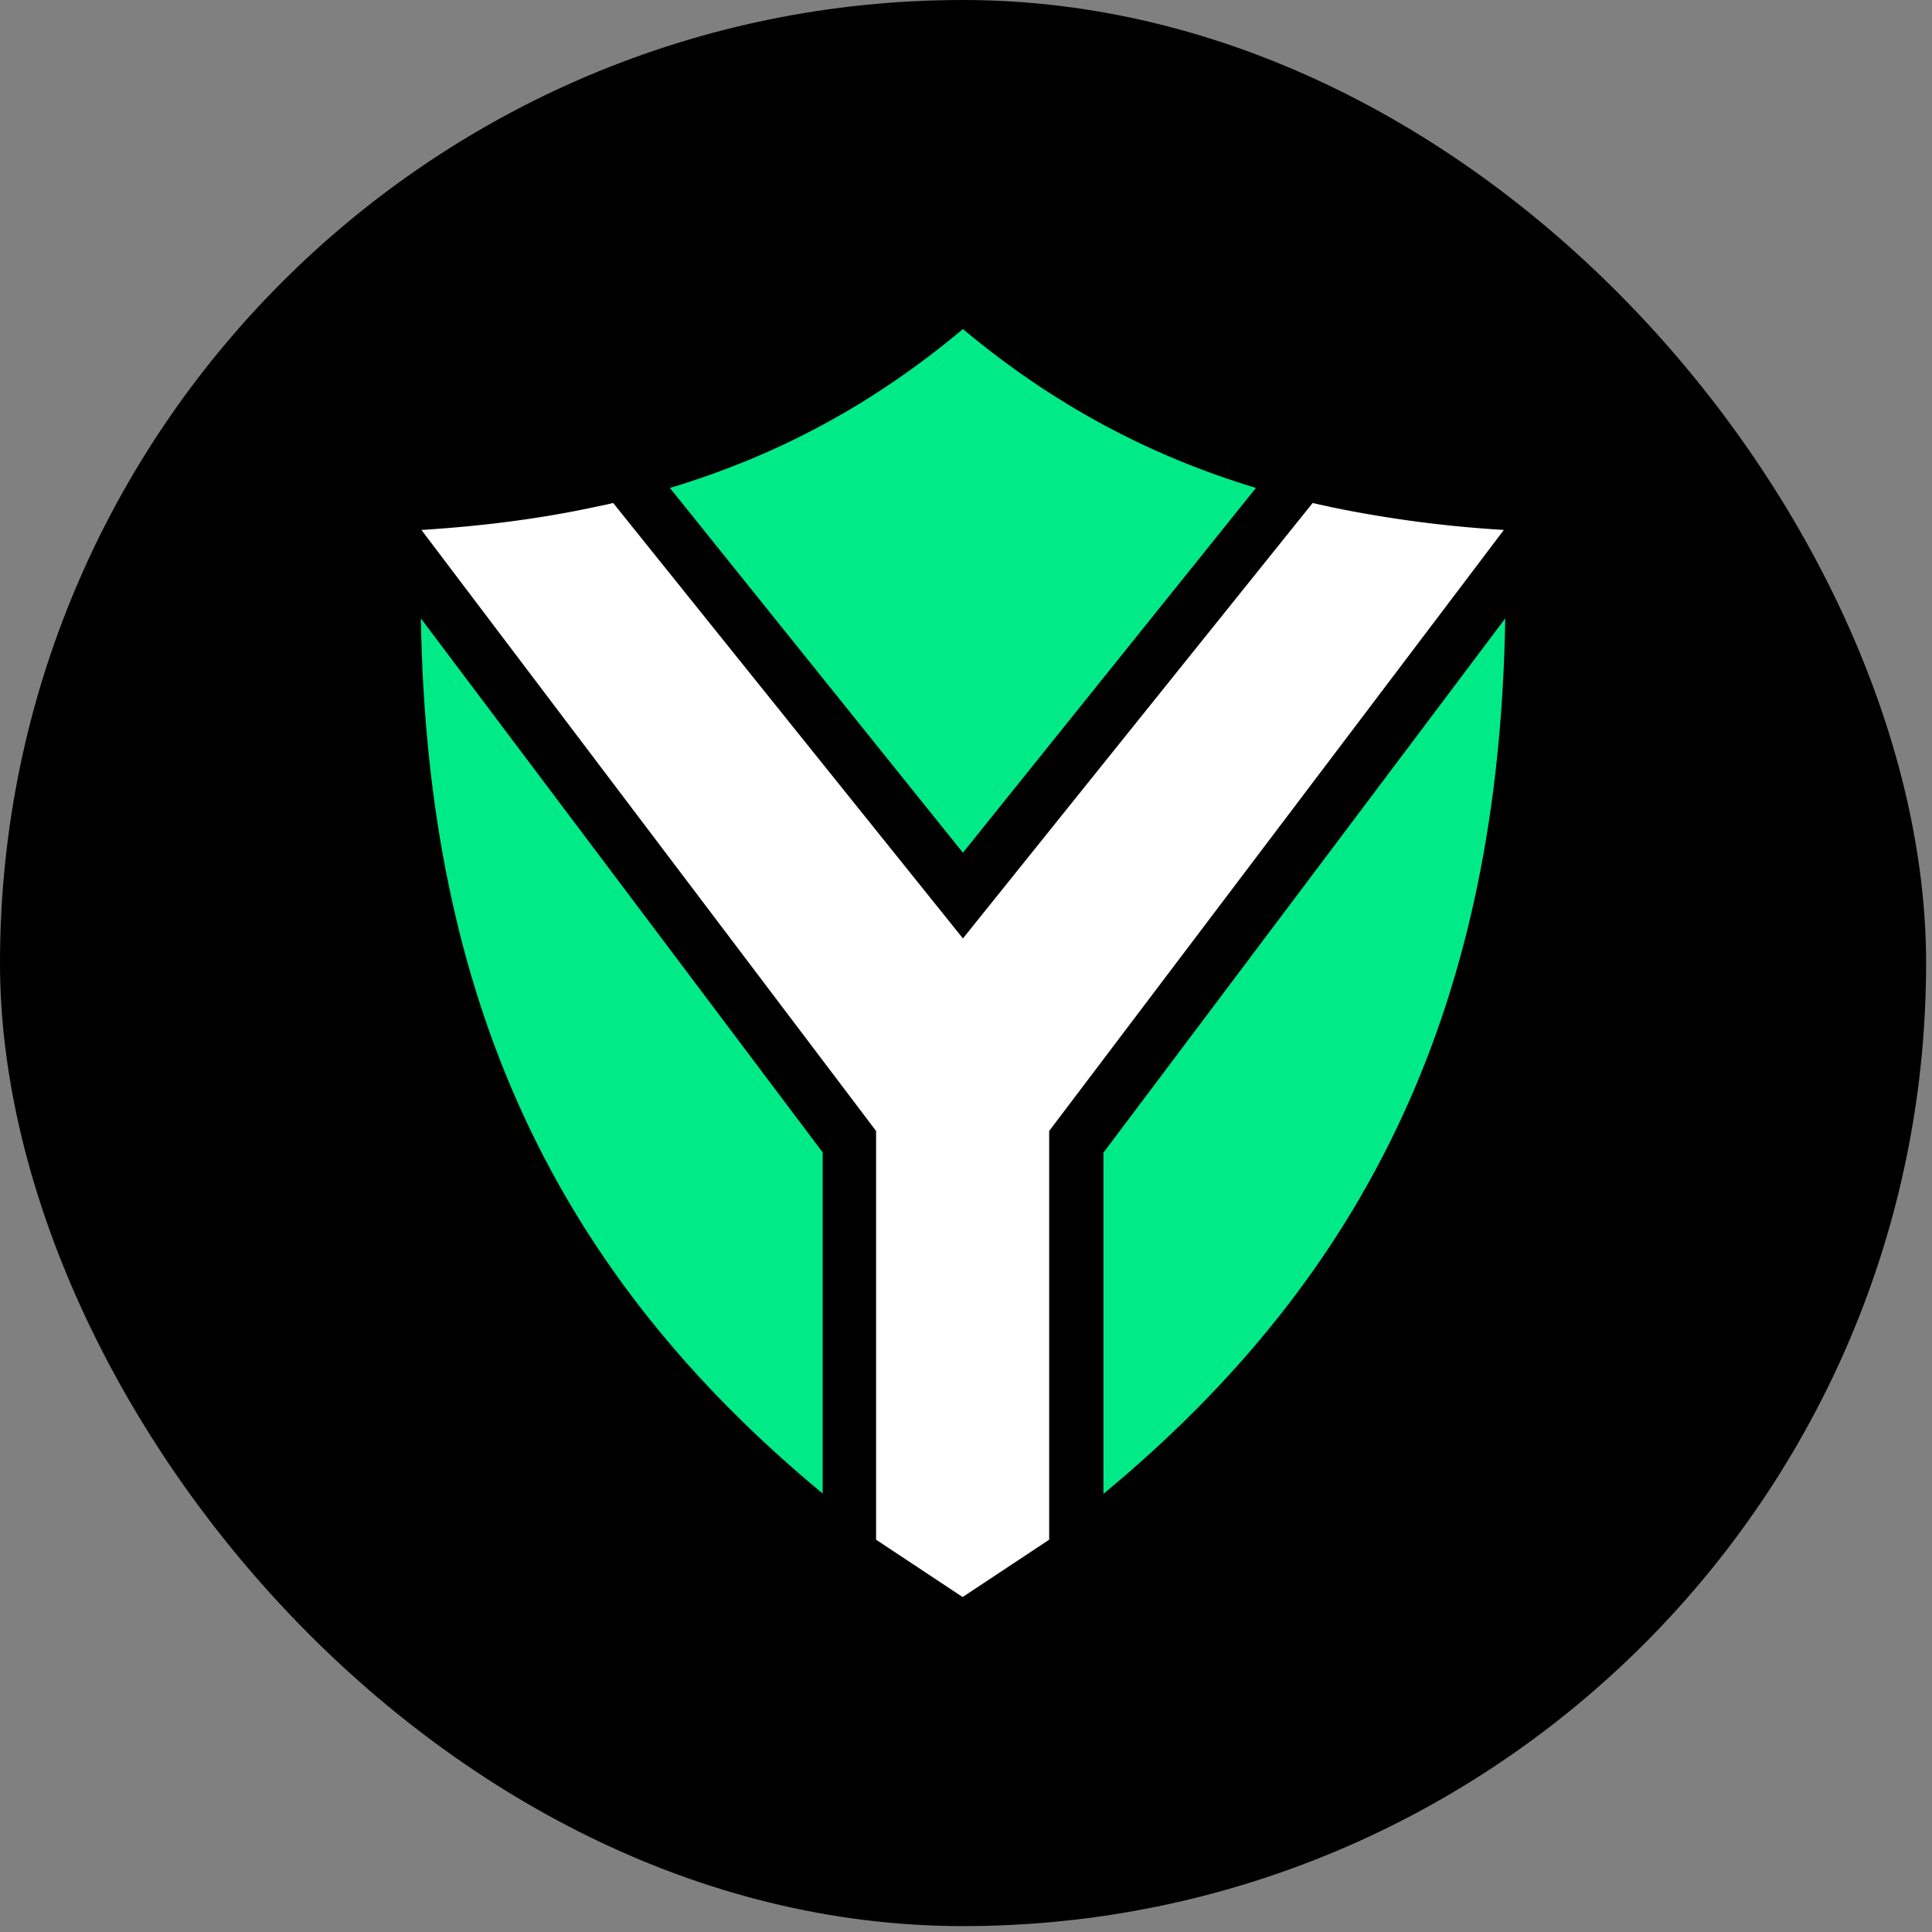
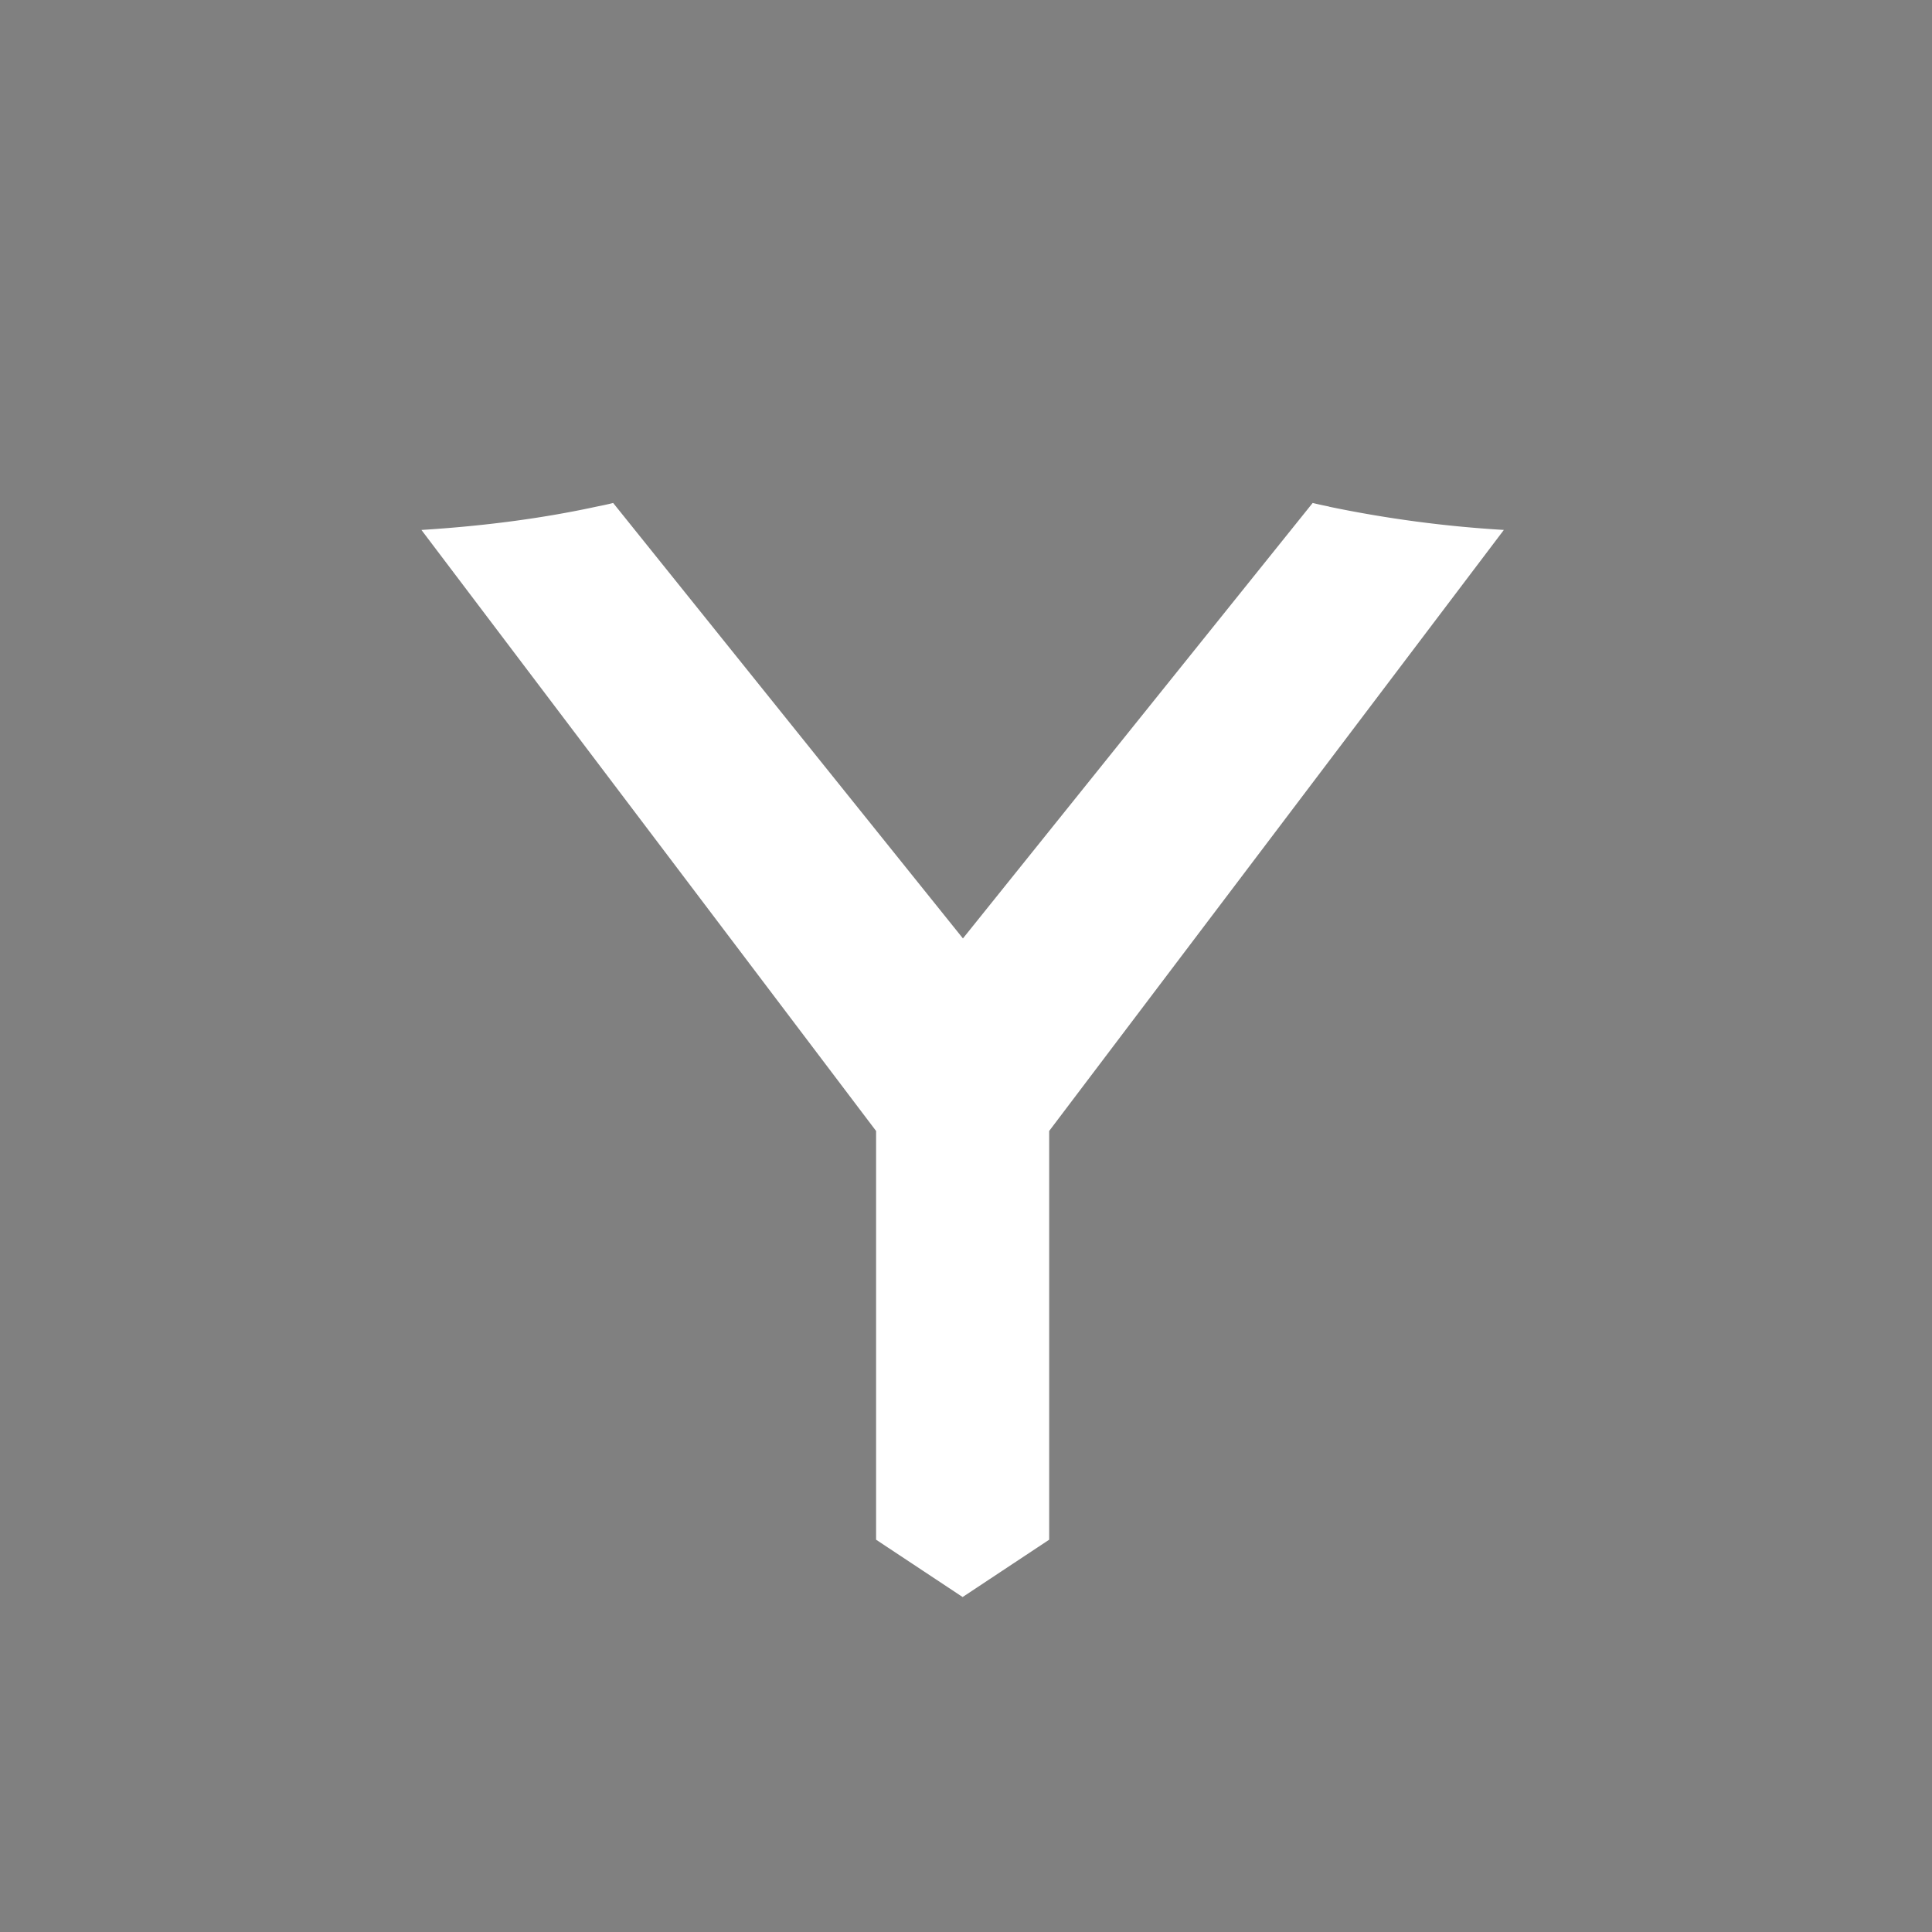
<svg xmlns="http://www.w3.org/2000/svg" width="82" height="82" fill="none">
  <rect width="100%" height="100%" fill="#808080" stroke="none" />
  <g clip-path="url(#a)">
-     <path fill="#000" d="M63.39 0H18.36C8.22 0 0 8.22 0 18.36v45.03c0 10.14 8.22 18.36 18.36 18.36h45.03c10.14 0 18.36-8.22 18.36-18.36V18.36C81.75 8.22 73.53 0 63.39 0z" />
-     <path fill="#00EB88" d="m17.864 26.248 17.053 22.664V63.39c-11.314-9.366-16.793-20.904-17.053-37.143zm23.005 9.944L28.433 20.71c4.559-1.37 8.621-3.543 12.436-6.743 3.815 3.188 7.877 5.362 12.436 6.743L40.869 36.192zm23.018-9.944c-.26 16.25-5.74 27.79-17.054 37.155v-14.48l17.054-22.675z" />
    <path fill="#fff" d="M56.411 21.5c-.236-.047-.46-.094-.697-.153L40.87 39.83 26.024 21.347c-.225.06-.46.106-.697.154-2.338.508-4.807.826-7.44.992l19.297 25.51V65.35l3.673 2.433 3.673-2.433V48.002l19.298-25.51a51.233 51.233 0 0 1-7.44-.991h.023z" />
  </g>
  <defs>
    <clipPath id="a">
      <rect width="81.75" height="81.75" fill="#fff" rx="40.875" />
    </clipPath>
  </defs>
</svg>